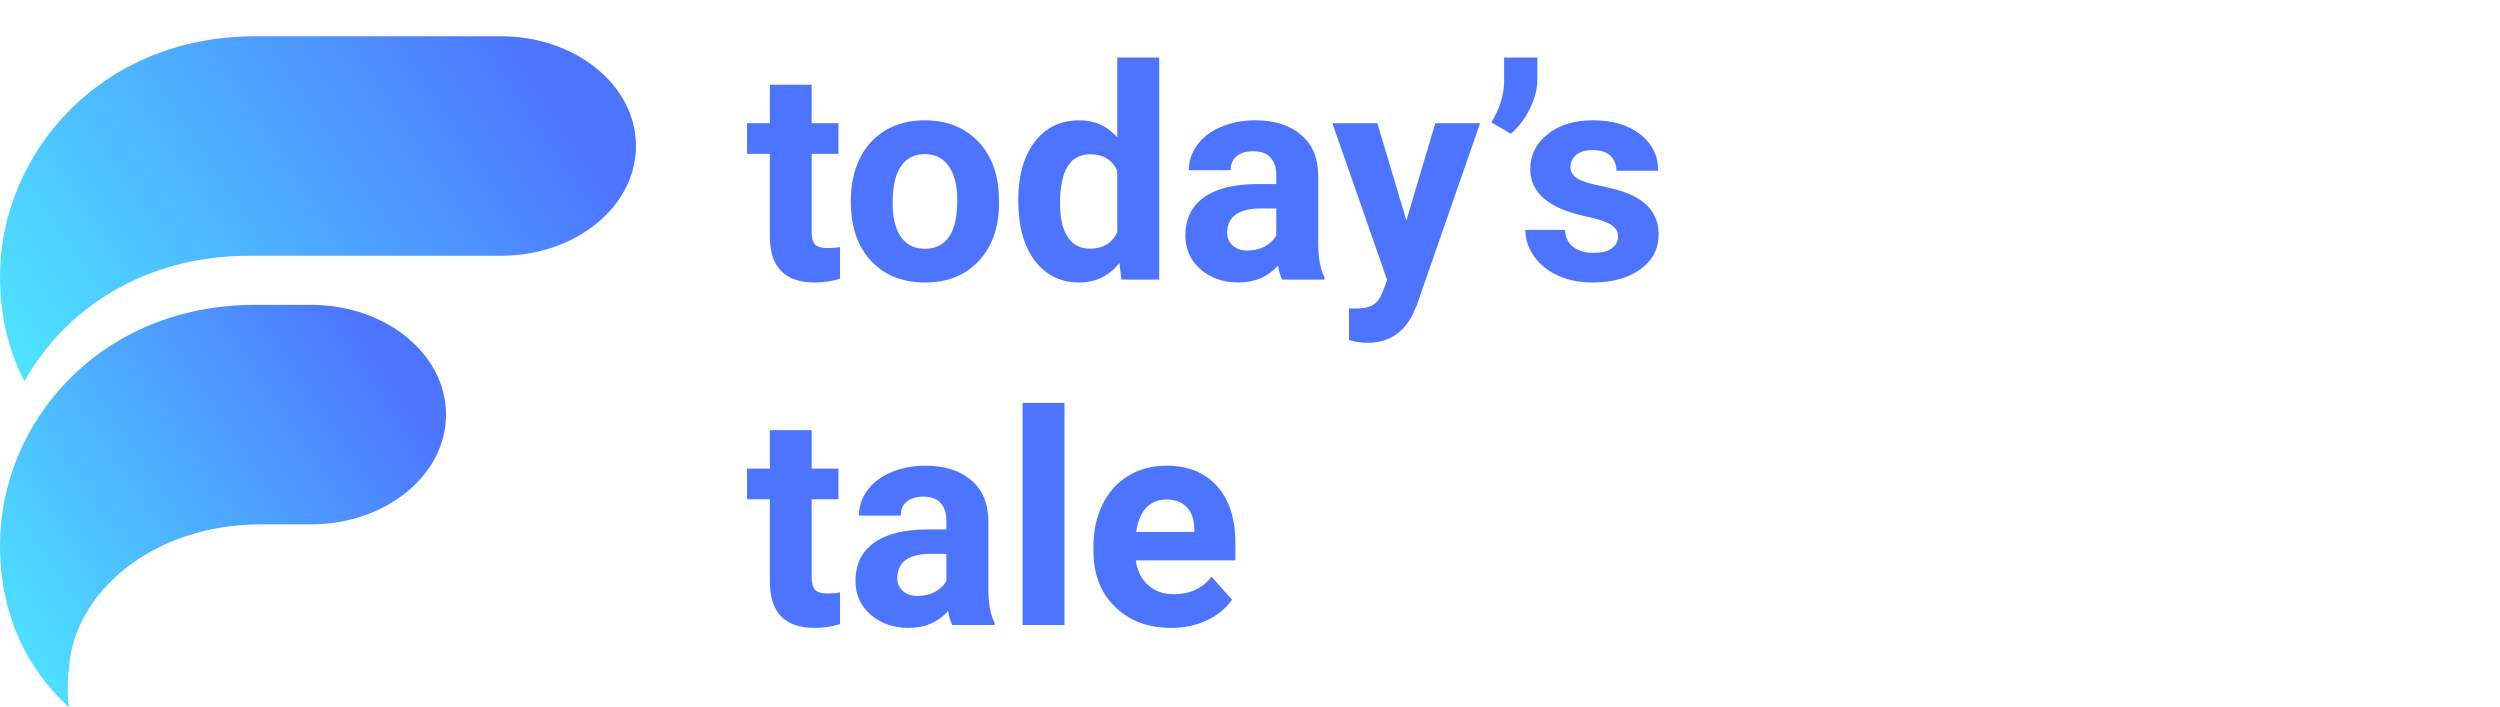
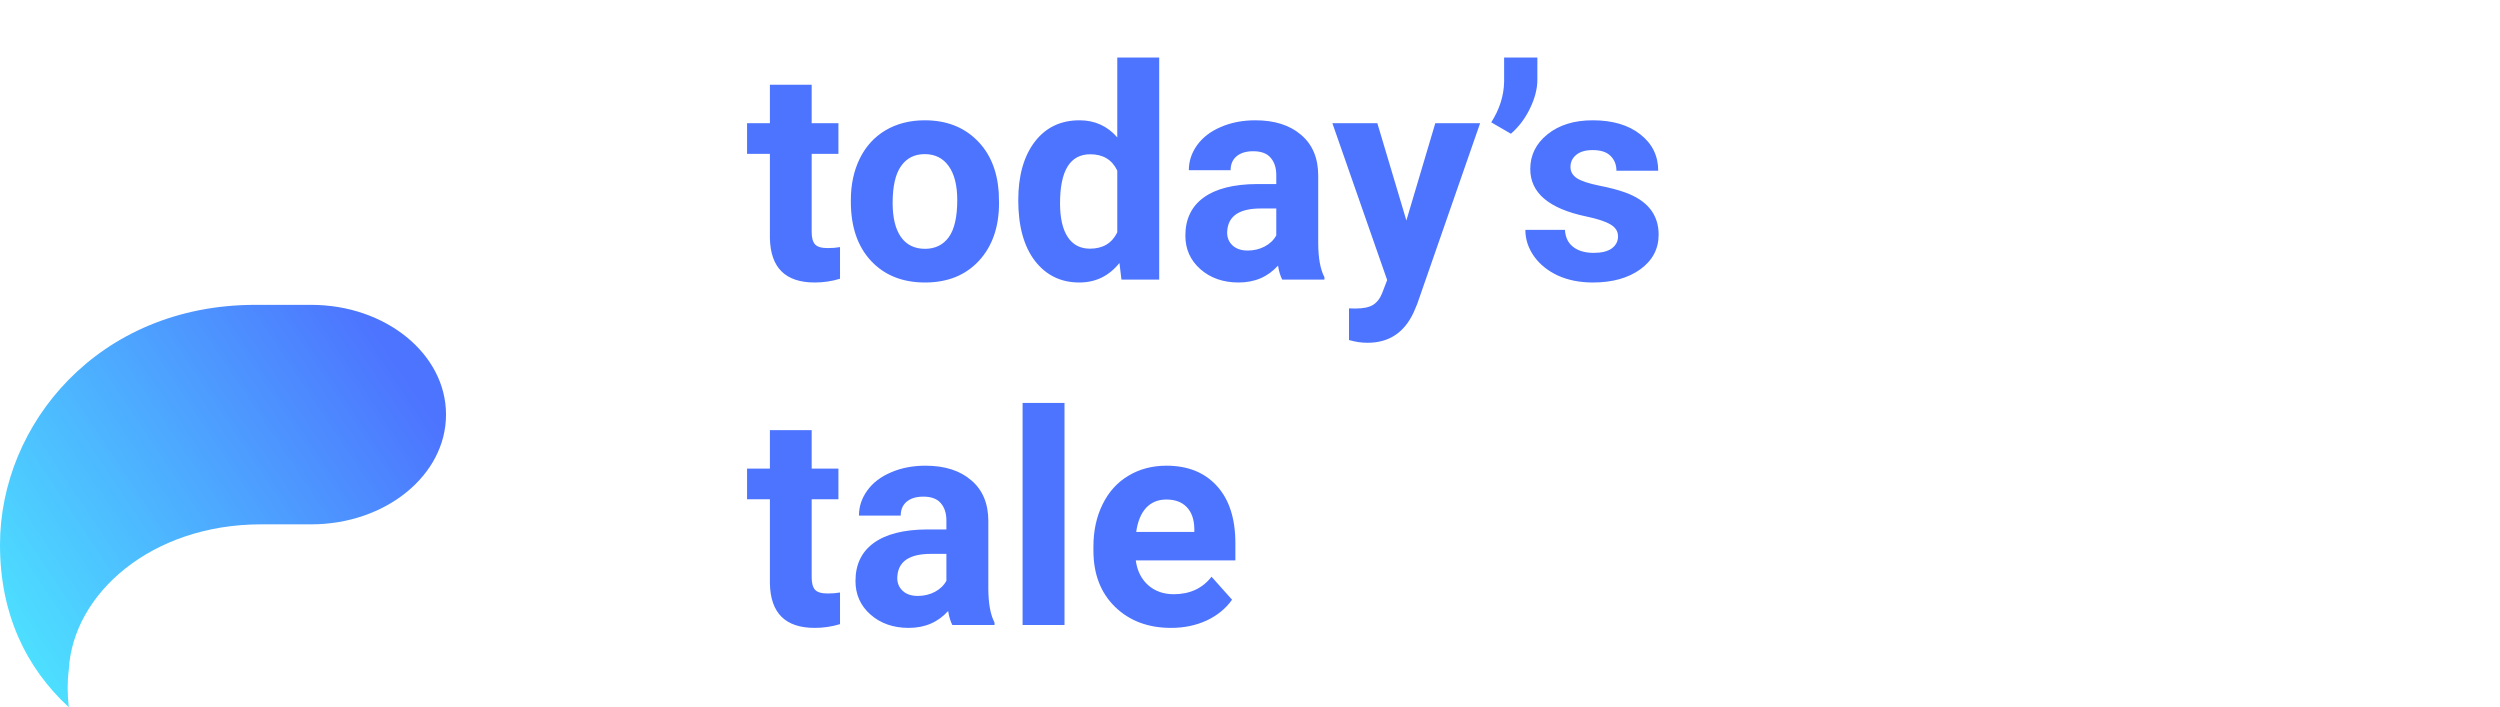
<svg xmlns="http://www.w3.org/2000/svg" width="152" height="43" viewBox="0 0 152 43" fill="none">
-   <path d="M15.151 15.55C8.737 15.55 3.95 18.808 1.487 23.178C0.534 21.364 0 19.237 0 16.798C0 9.482 5.972 2.205 15.522 2.205H30.464C34.995 2.205 38.667 5.19 38.667 8.877C38.667 12.565 34.995 15.55 30.464 15.55H15.151Z" fill="url(#paint0_linear)" />
  <path d="M18.915 31.88C23.446 31.88 27.118 28.895 27.118 25.207C27.118 21.52 23.446 18.535 18.915 18.535H15.522C5.972 18.535 0 25.792 0 33.128C0 37.323 1.58 40.6 4.183 43C4.136 42.61 4.113 42.22 4.113 41.81C4.113 41.439 4.136 41.069 4.183 40.717C4.438 36.074 9.225 31.88 15.871 31.88H18.915Z" fill="url(#paint1_linear)" />
  <path d="M49.35 5.152V7.49H50.976V9.354H49.35V14.1C49.35 14.451 49.417 14.703 49.552 14.855C49.687 15.008 49.945 15.084 50.326 15.084C50.607 15.084 50.856 15.063 51.073 15.023V16.947C50.575 17.1 50.062 17.176 49.535 17.176C47.753 17.176 46.845 16.276 46.81 14.477V9.354H45.421V7.49H46.81V5.152H49.35ZM51.732 12.157C51.732 11.214 51.914 10.373 52.277 9.635C52.64 8.896 53.162 8.325 53.841 7.921C54.527 7.517 55.321 7.314 56.223 7.314C57.506 7.314 58.552 7.707 59.361 8.492C60.175 9.277 60.629 10.344 60.723 11.691L60.741 12.342C60.741 13.801 60.334 14.973 59.519 15.857C58.705 16.736 57.612 17.176 56.241 17.176C54.87 17.176 53.774 16.736 52.954 15.857C52.139 14.979 51.732 13.783 51.732 12.271V12.157ZM54.272 12.342C54.272 13.244 54.442 13.935 54.782 14.416C55.122 14.891 55.608 15.128 56.241 15.128C56.856 15.128 57.336 14.894 57.682 14.425C58.028 13.95 58.201 13.194 58.201 12.157C58.201 11.273 58.028 10.587 57.682 10.101C57.336 9.614 56.85 9.371 56.223 9.371C55.602 9.371 55.122 9.614 54.782 10.101C54.442 10.581 54.272 11.328 54.272 12.342ZM61.91 12.175C61.91 10.692 62.241 9.512 62.903 8.633C63.571 7.754 64.482 7.314 65.636 7.314C66.562 7.314 67.327 7.66 67.93 8.352V3.5H70.479V17H68.185L68.062 15.989C67.429 16.78 66.615 17.176 65.619 17.176C64.499 17.176 63.6 16.736 62.92 15.857C62.247 14.973 61.91 13.745 61.91 12.175ZM64.45 12.359C64.45 13.25 64.605 13.933 64.915 14.407C65.226 14.882 65.677 15.119 66.269 15.119C67.054 15.119 67.608 14.788 67.93 14.126V10.373C67.614 9.711 67.066 9.38 66.287 9.38C65.062 9.38 64.45 10.373 64.45 12.359ZM77.959 17C77.841 16.771 77.756 16.487 77.704 16.148C77.088 16.833 76.289 17.176 75.304 17.176C74.373 17.176 73.599 16.906 72.984 16.367C72.374 15.828 72.07 15.148 72.07 14.328C72.07 13.32 72.442 12.547 73.186 12.008C73.936 11.469 75.017 11.196 76.429 11.19H77.598V10.646C77.598 10.206 77.484 9.854 77.255 9.591C77.033 9.327 76.678 9.195 76.192 9.195C75.764 9.195 75.427 9.298 75.181 9.503C74.941 9.708 74.821 9.989 74.821 10.347H72.281C72.281 9.796 72.451 9.286 72.79 8.817C73.13 8.349 73.611 7.982 74.232 7.719C74.853 7.449 75.55 7.314 76.324 7.314C77.496 7.314 78.424 7.61 79.11 8.202C79.801 8.788 80.147 9.614 80.147 10.681V14.803C80.153 15.705 80.279 16.388 80.525 16.851V17H77.959ZM75.858 15.233C76.233 15.233 76.579 15.151 76.895 14.987C77.211 14.817 77.446 14.592 77.598 14.31V12.676H76.649C75.377 12.676 74.701 13.115 74.619 13.994L74.61 14.144C74.61 14.46 74.721 14.721 74.944 14.926C75.166 15.131 75.471 15.233 75.858 15.233ZM85.508 13.405L87.266 7.49H89.991L86.168 18.477L85.957 18.977C85.388 20.22 84.451 20.841 83.144 20.841C82.775 20.841 82.4 20.785 82.019 20.674V18.749L82.406 18.758C82.886 18.758 83.244 18.685 83.478 18.538C83.718 18.392 83.906 18.148 84.04 17.809L84.339 17.026L81.008 7.49H83.742L85.508 13.405ZM91.863 8.132L90.668 7.438C91.171 6.646 91.432 5.829 91.45 4.985V3.5H93.471V4.862C93.471 5.39 93.325 5.961 93.032 6.576C92.739 7.191 92.349 7.71 91.863 8.132ZM98.376 14.372C98.376 14.062 98.22 13.818 97.91 13.643C97.605 13.461 97.113 13.3 96.433 13.159C94.171 12.685 93.04 11.724 93.04 10.276C93.04 9.433 93.389 8.729 94.086 8.167C94.79 7.599 95.707 7.314 96.837 7.314C98.044 7.314 99.008 7.599 99.729 8.167C100.456 8.735 100.819 9.474 100.819 10.382H98.279C98.279 10.019 98.162 9.72 97.927 9.485C97.693 9.245 97.327 9.125 96.829 9.125C96.401 9.125 96.07 9.222 95.835 9.415C95.601 9.608 95.484 9.854 95.484 10.153C95.484 10.435 95.616 10.663 95.879 10.839C96.149 11.009 96.6 11.158 97.233 11.287C97.866 11.41 98.399 11.551 98.832 11.709C100.174 12.201 100.845 13.054 100.845 14.267C100.845 15.134 100.473 15.837 99.729 16.376C98.985 16.909 98.024 17.176 96.846 17.176C96.049 17.176 95.34 17.035 94.719 16.754C94.104 16.467 93.621 16.077 93.269 15.585C92.918 15.087 92.742 14.551 92.742 13.977H95.15C95.173 14.428 95.34 14.773 95.651 15.014C95.961 15.254 96.377 15.374 96.899 15.374C97.385 15.374 97.751 15.283 97.998 15.102C98.249 14.914 98.376 14.671 98.376 14.372ZM49.35 26.152V28.49H50.976V30.354H49.35V35.1C49.35 35.451 49.417 35.703 49.552 35.855C49.687 36.008 49.945 36.084 50.326 36.084C50.607 36.084 50.856 36.063 51.073 36.023V37.947C50.575 38.1 50.062 38.176 49.535 38.176C47.753 38.176 46.845 37.276 46.81 35.477V30.354H45.421V28.49H46.81V26.152H49.35ZM57.902 38C57.785 37.772 57.7 37.487 57.647 37.148C57.032 37.833 56.232 38.176 55.248 38.176C54.316 38.176 53.542 37.906 52.927 37.367C52.318 36.828 52.013 36.148 52.013 35.328C52.013 34.32 52.385 33.547 53.129 33.008C53.879 32.469 54.96 32.196 56.373 32.19H57.541V31.645C57.541 31.206 57.427 30.855 57.199 30.591C56.976 30.327 56.622 30.195 56.135 30.195C55.708 30.195 55.371 30.298 55.124 30.503C54.884 30.708 54.764 30.989 54.764 31.347H52.224C52.224 30.796 52.394 30.286 52.734 29.817C53.074 29.349 53.554 28.982 54.175 28.719C54.796 28.449 55.494 28.314 56.267 28.314C57.439 28.314 58.368 28.61 59.053 29.202C59.745 29.788 60.09 30.614 60.09 31.681V35.803C60.096 36.705 60.222 37.388 60.468 37.851V38H57.902ZM55.801 36.233C56.176 36.233 56.522 36.151 56.838 35.987C57.155 35.817 57.389 35.592 57.541 35.31V33.676H56.592C55.321 33.676 54.644 34.115 54.562 34.994L54.553 35.144C54.553 35.46 54.665 35.721 54.887 35.926C55.11 36.131 55.415 36.233 55.801 36.233ZM64.722 38H62.173V24.5H64.722V38ZM71.2 38.176C69.805 38.176 68.668 37.748 67.79 36.893C66.916 36.037 66.48 34.898 66.48 33.474V33.227C66.48 32.273 66.665 31.42 67.034 30.67C67.403 29.914 67.924 29.334 68.598 28.93C69.278 28.52 70.051 28.314 70.918 28.314C72.219 28.314 73.242 28.725 73.986 29.545C74.736 30.365 75.111 31.528 75.111 33.034V34.071H69.055C69.137 34.692 69.383 35.19 69.793 35.565C70.21 35.94 70.734 36.128 71.367 36.128C72.345 36.128 73.11 35.773 73.661 35.065L74.909 36.462C74.528 37.001 74.012 37.423 73.362 37.727C72.711 38.026 71.991 38.176 71.2 38.176ZM70.91 30.371C70.406 30.371 69.996 30.541 69.679 30.881C69.369 31.221 69.169 31.707 69.082 32.34H72.615V32.138C72.603 31.575 72.451 31.142 72.158 30.837C71.865 30.526 71.449 30.371 70.91 30.371Z" fill="#4D74FF" />
  <defs>
    <linearGradient id="paint0_linear" x1="32.957" y1="3.829" x2="0.416" y2="25.488" gradientUnits="userSpaceOnUse">
      <stop stop-color="#4D74FF" />
      <stop offset="1" stop-color="#4DEAFF" />
    </linearGradient>
    <linearGradient id="paint1_linear" x1="24.653" y1="22.89" x2="-1.493" y2="40.359" gradientUnits="userSpaceOnUse">
      <stop stop-color="#4D74FF" />
      <stop offset="1" stop-color="#4DEAFF" />
    </linearGradient>
  </defs>
</svg>